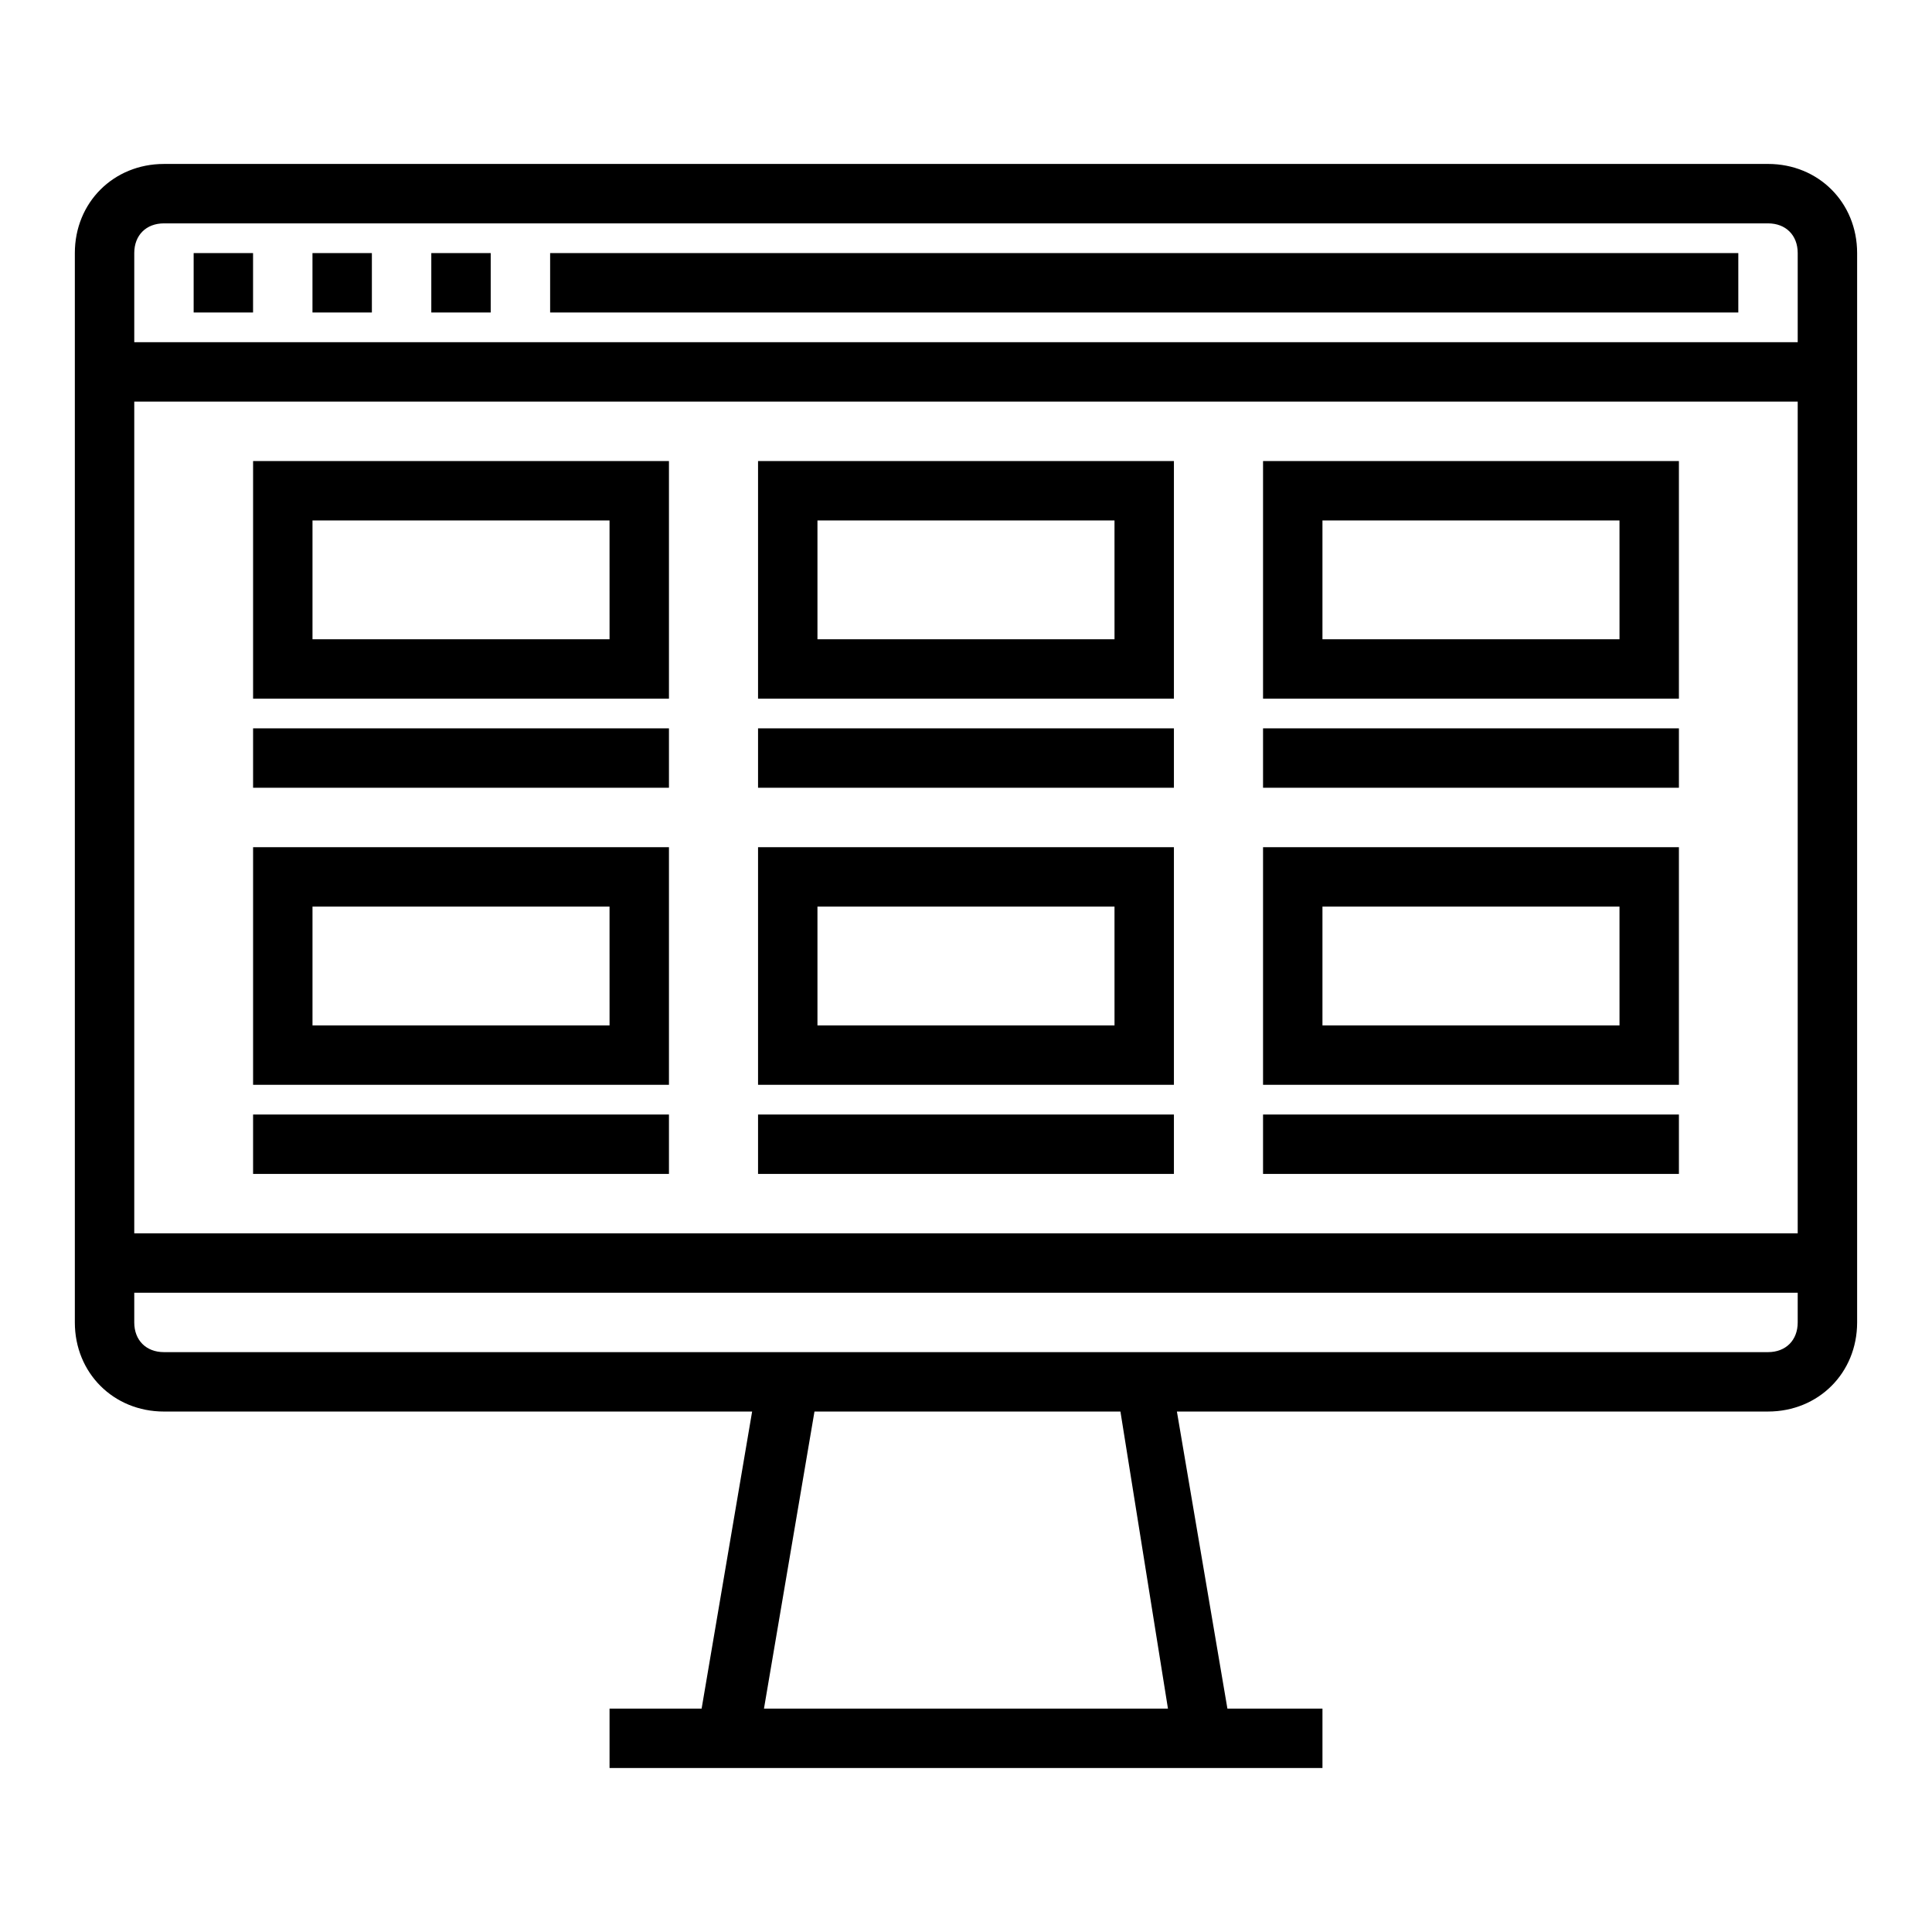
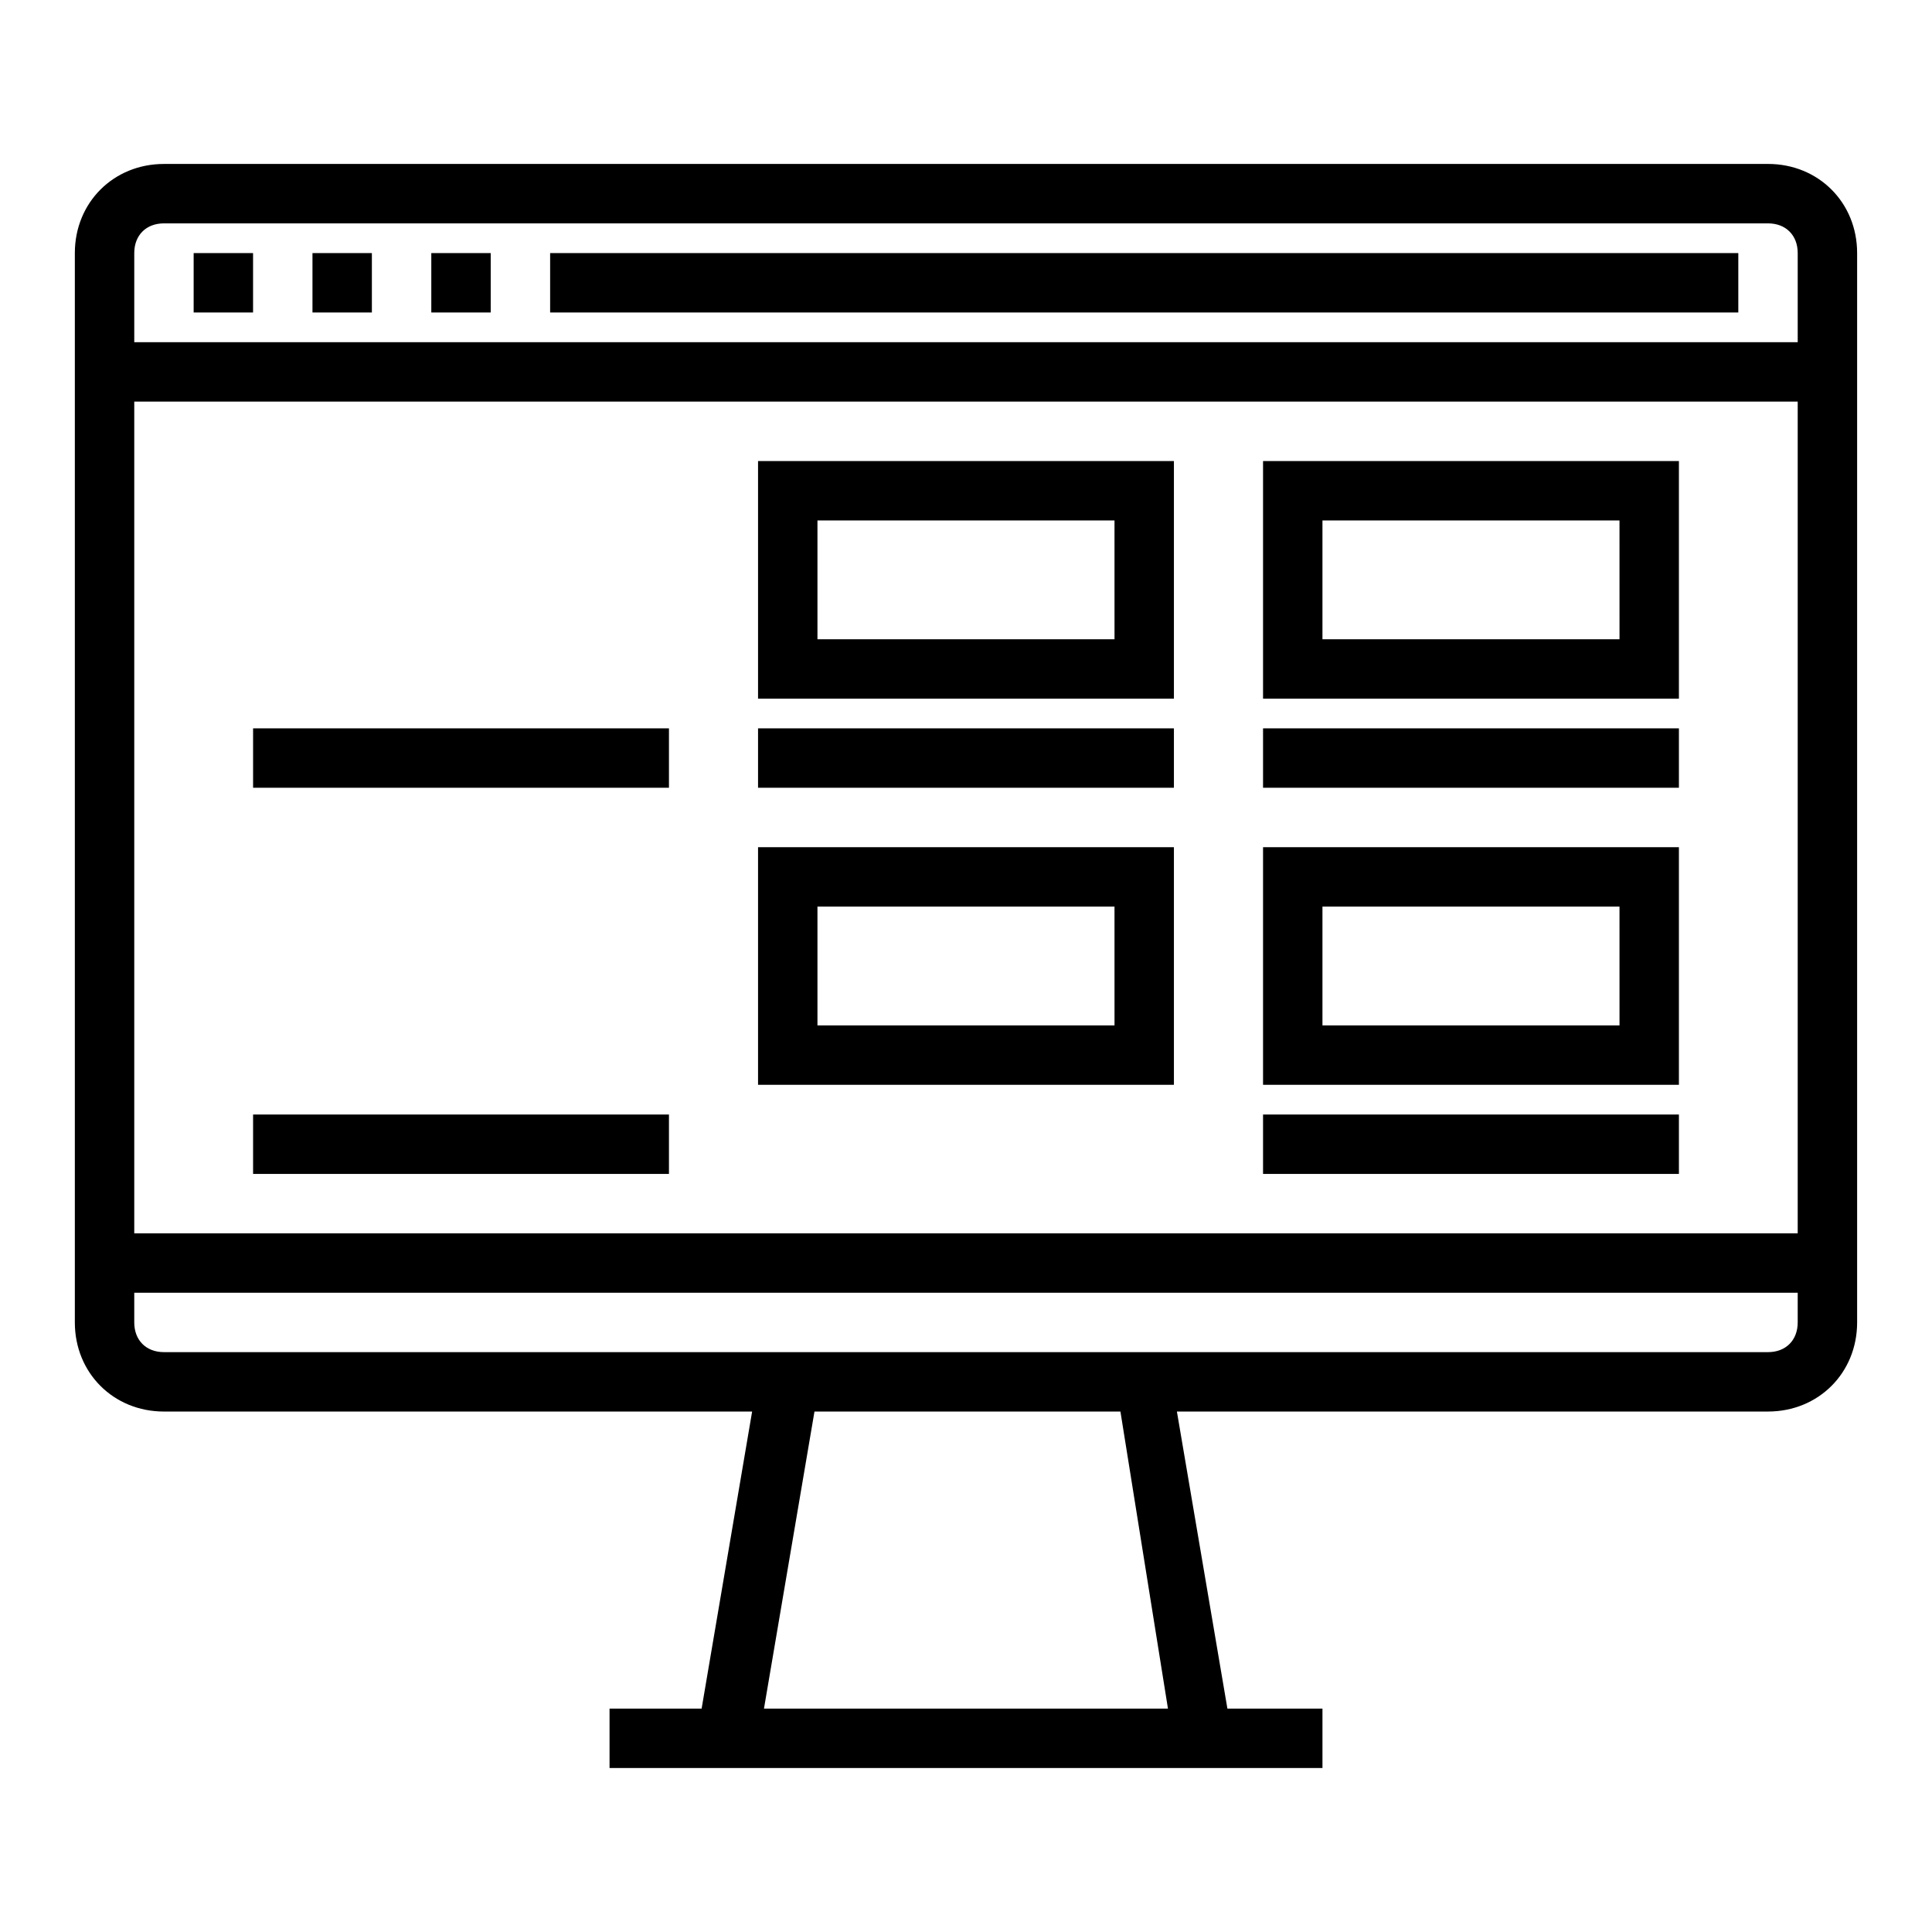
<svg xmlns="http://www.w3.org/2000/svg" fill="#000000" width="800px" height="800px" version="1.1" viewBox="144 144 512 512">
  <g>
    <path d="m612.54 187.45h-425.09c-13.383 0-23.617 10.234-23.617 23.617v283.39c0 13.383 10.234 23.617 23.617 23.617h155.87l-13.383 78.719h-24.402v15.742h188.93v-15.742h-25.191l-13.383-78.719 156.65-0.004c13.383 0 23.617-10.234 23.617-23.617v-283.39c0-13.383-10.234-23.617-23.617-23.617zm-425.09 15.746h425.09c4.723 0 7.871 3.148 7.871 7.871v23.617h-440.83v-23.617c0-4.723 3.148-7.871 7.871-7.871zm432.96 47.23v220.42h-440.83v-220.42zm-166.89 346.37h-107.06l13.383-78.719h81.082zm159.02-94.465h-425.09c-4.723 0-7.871-3.148-7.871-7.871v-7.871h440.83v7.871c0 4.723-3.148 7.871-7.871 7.871z" />
    <path d="m195.32 211.07h15.742v15.742h-15.742z" />
    <path d="m226.81 211.07h15.742v15.742h-15.742z" />
    <path d="m258.3 211.07h15.742v15.742h-15.742z" />
    <path d="m289.79 211.07h314.88v15.742h-314.88z" />
-     <path d="m321.28 266.18h-110.21v62.977h110.21zm-15.742 47.23h-78.723v-31.488h78.719z" />
    <path d="m455.1 266.18h-110.21v62.977h110.21zm-15.742 47.23h-78.723v-31.488h78.719z" />
    <path d="m588.93 266.18h-110.21v62.977h110.21zm-15.742 47.23h-78.723v-31.488h78.719z" />
    <path d="m211.07 337.02h110.21v15.742h-110.21z" />
    <path d="m344.89 337.02h110.21v15.742h-110.21z" />
    <path d="m478.72 337.02h110.21v15.742h-110.21z" />
-     <path d="m321.28 368.51h-110.21v62.977h110.21zm-15.742 47.23h-78.723v-31.488h78.719z" />
    <path d="m455.1 368.51h-110.21v62.977h110.21zm-15.742 47.23h-78.723v-31.488h78.719z" />
    <path d="m588.93 368.51h-110.21v62.977h110.21zm-15.742 47.23h-78.723v-31.488h78.719z" />
    <path d="m211.07 439.36h110.21v15.742h-110.21z" />
-     <path d="m344.89 439.36h110.21v15.742h-110.21z" />
    <path d="m478.72 439.36h110.21v15.742h-110.21z" />
  </g>
</svg>